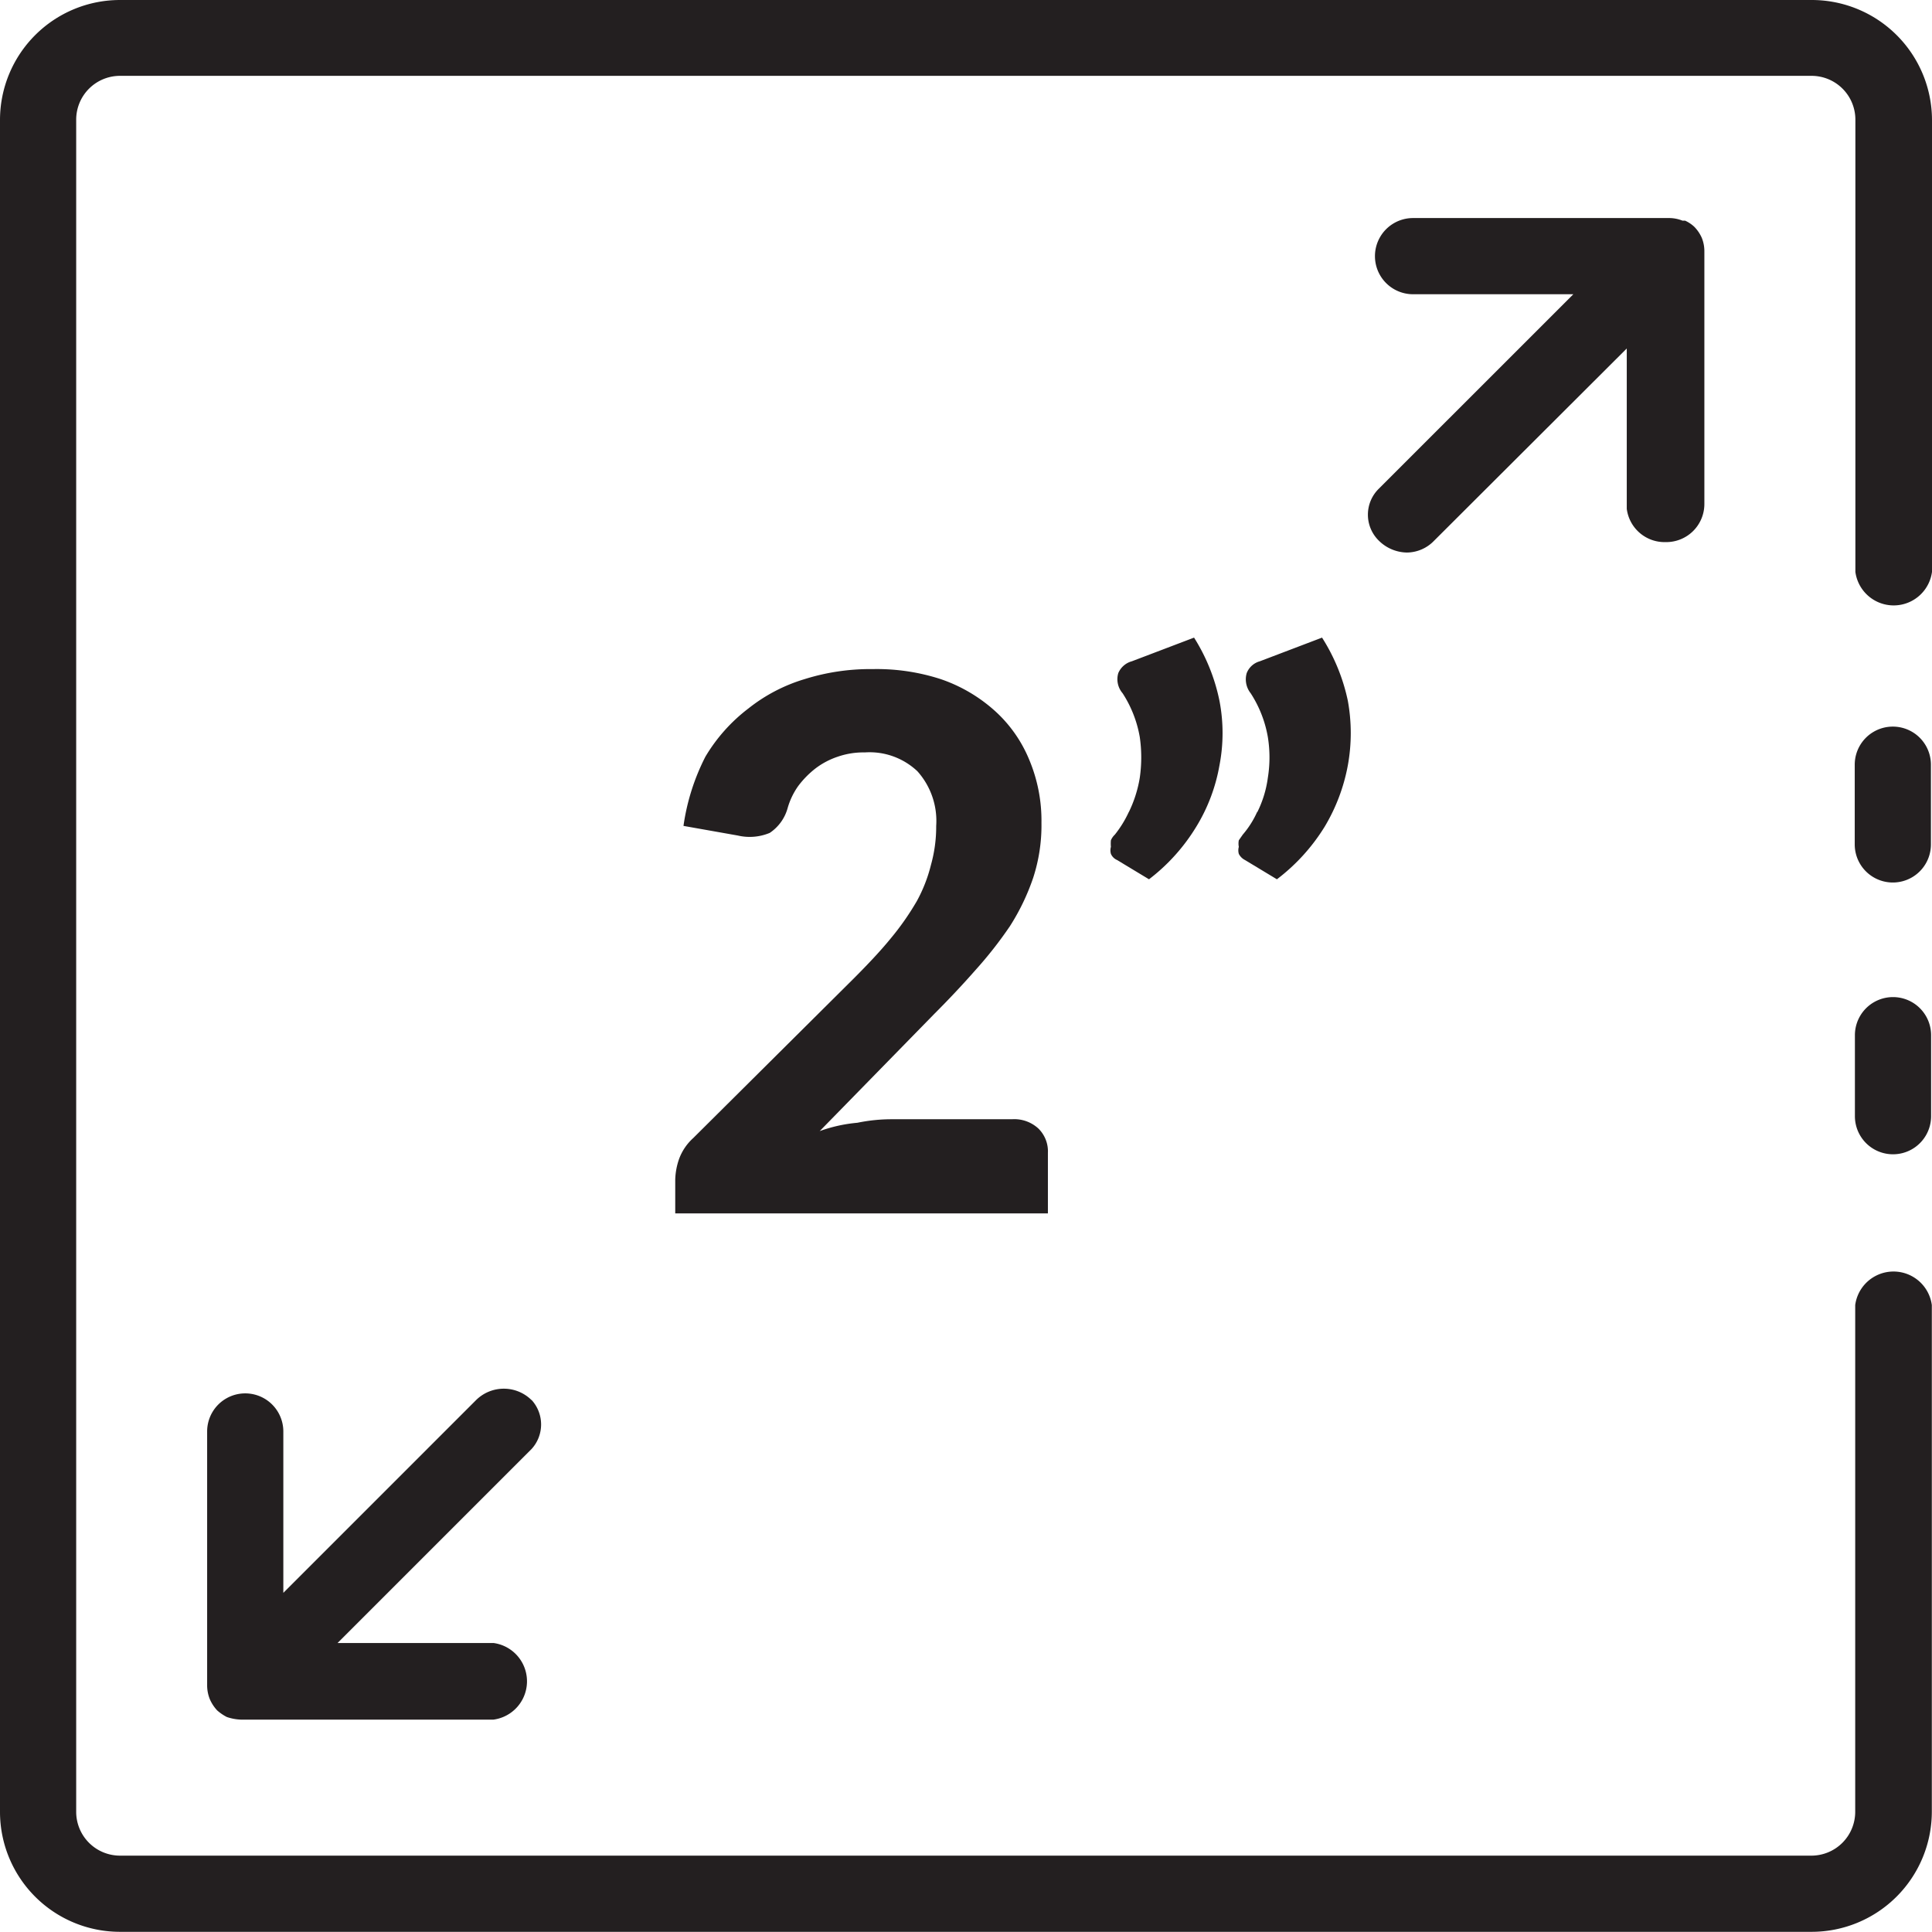
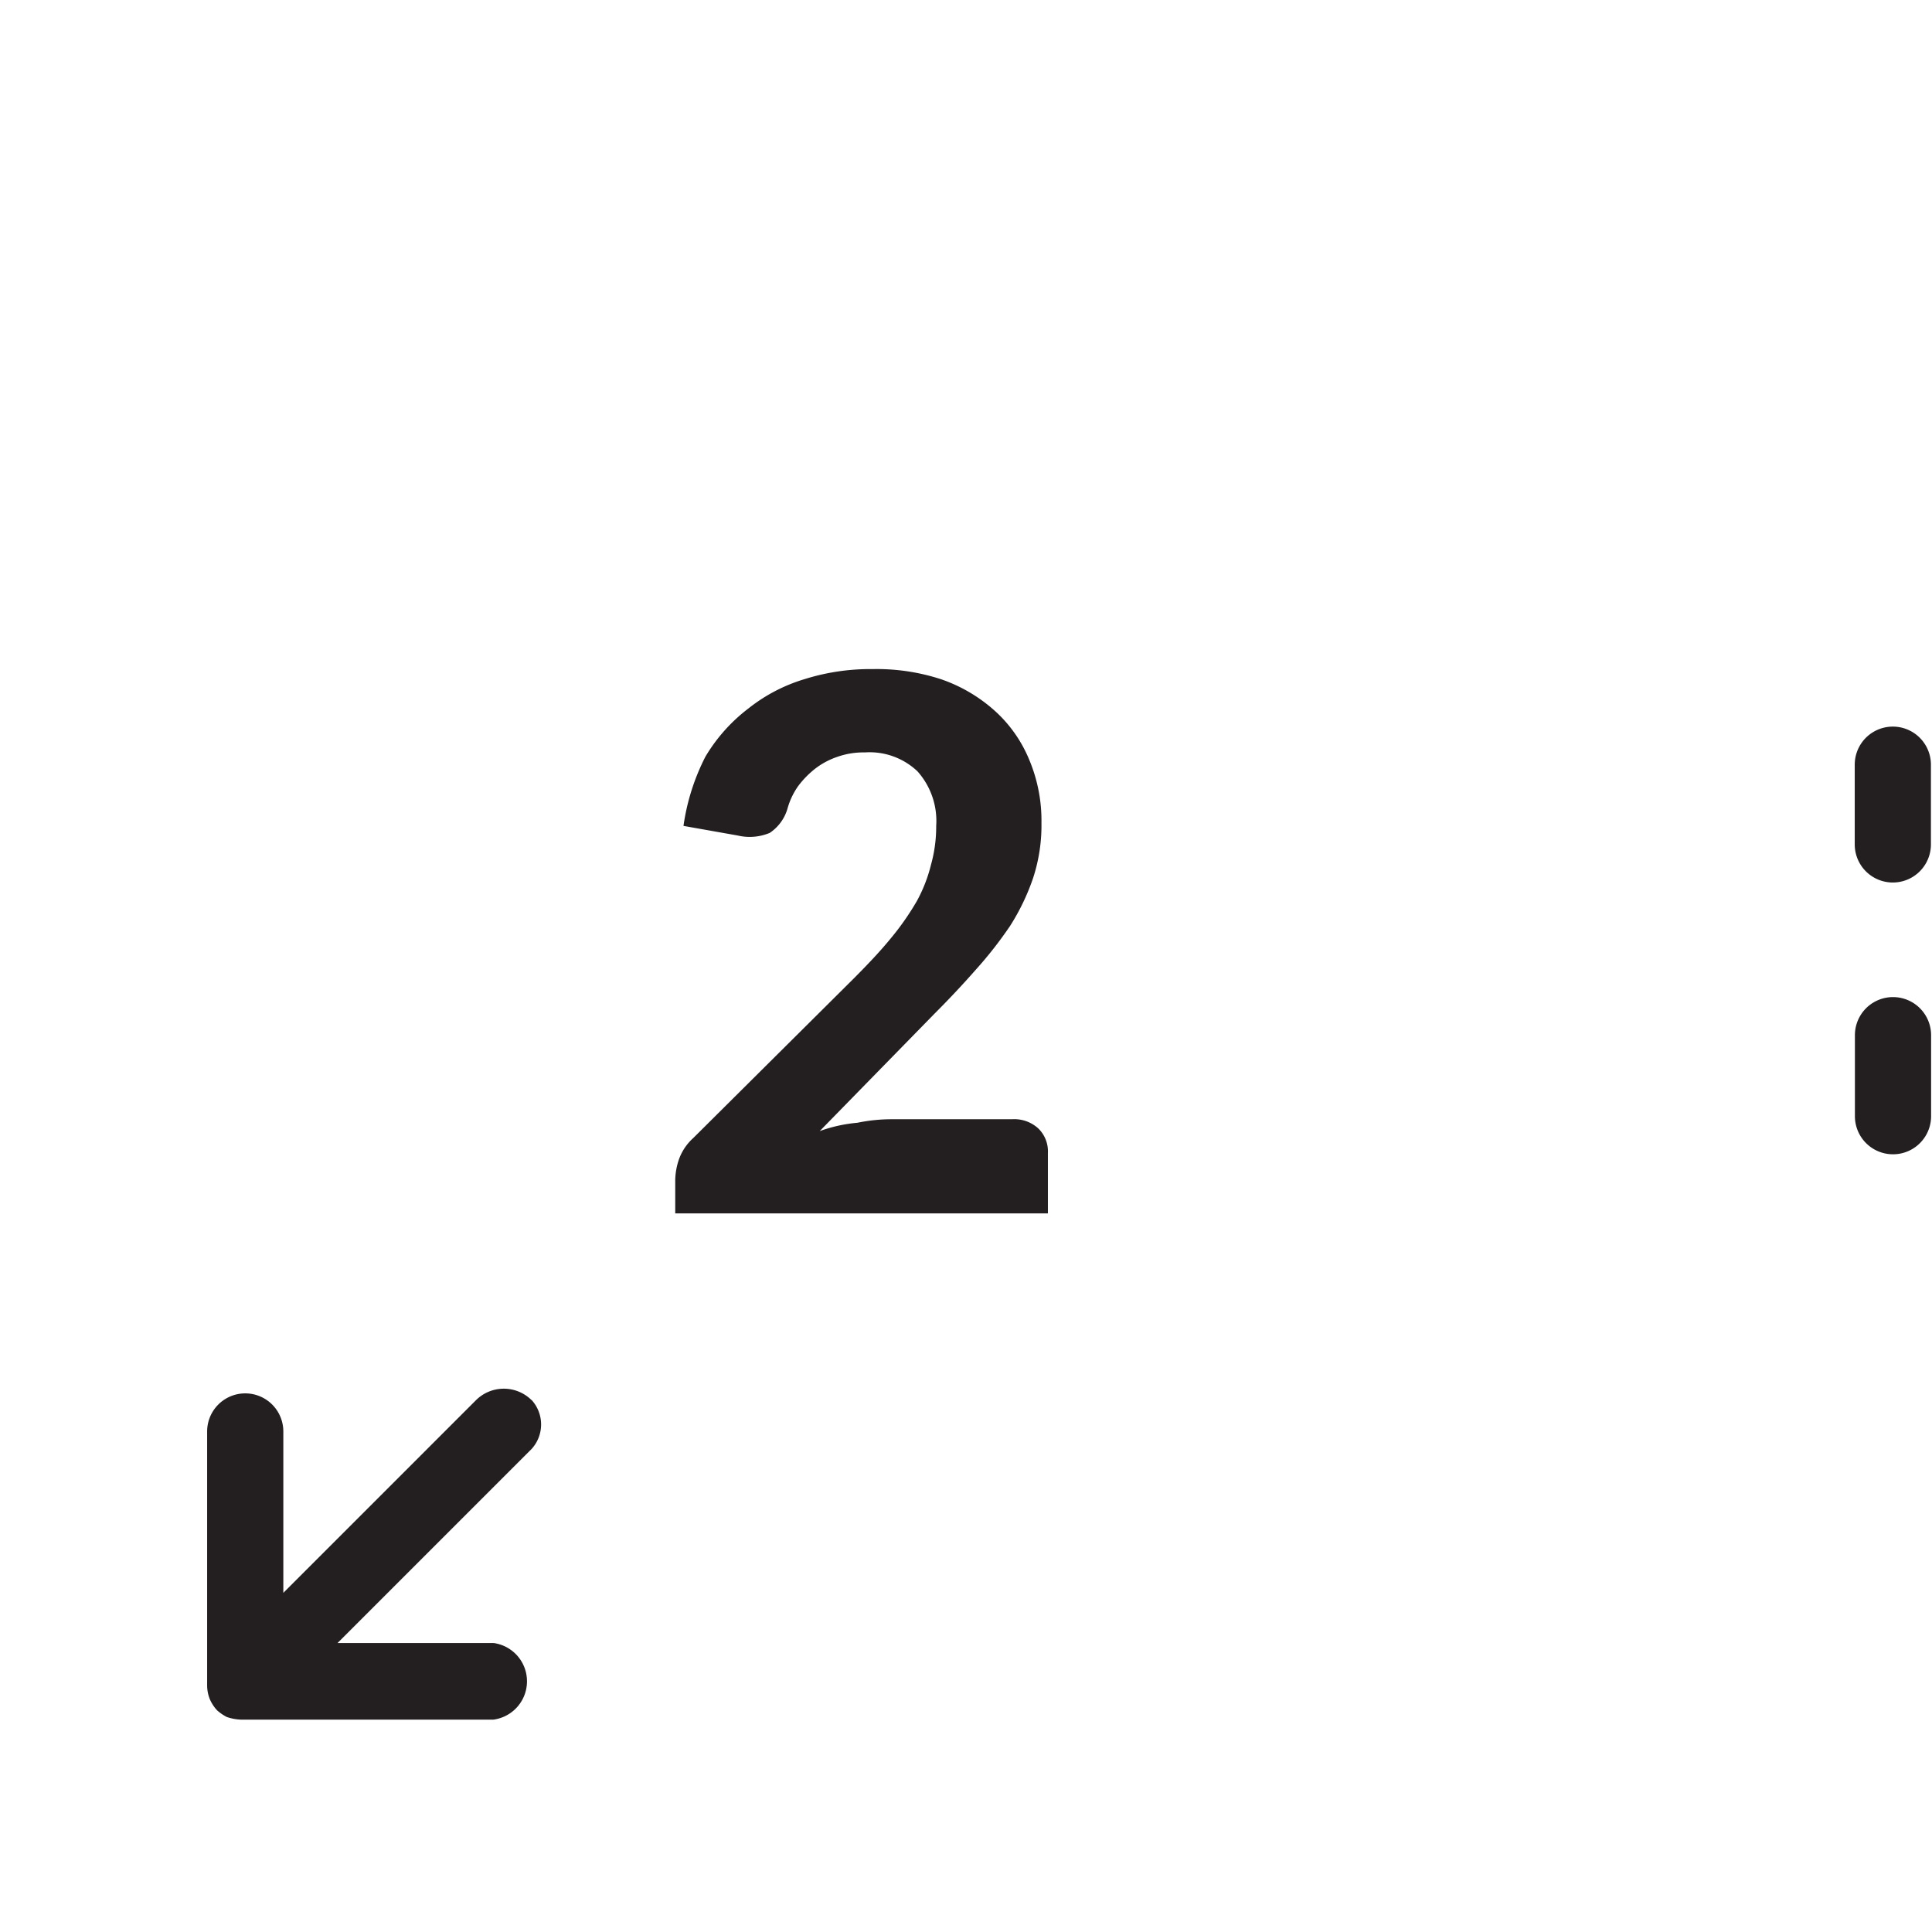
<svg xmlns="http://www.w3.org/2000/svg" width="44.984" height="44.984" viewBox="0 0 44.984 44.984">
  <g id="_5-latwosc-odczytu-wyniku" data-name="5-latwosc-odczytu-wyniku" transform="translate(-9.07 -9.72)">
    <path id="Path_87" data-name="Path 87" d="M51.43,33.377v1.886a.887.887,0,1,0,1.774,0V33.377a.887.887,0,1,0-1.774,0Z" transform="translate(0.829 0.446)" fill="#231f20" />
-     <path id="Path_88" data-name="Path 88" d="M54.054,12.514a2.8,2.8,0,0,0-2.8-2.794H11.864A2.794,2.794,0,0,0,9.07,12.514v39.4A2.794,2.794,0,0,0,11.864,54.7H51.25a2.8,2.8,0,0,0,2.8-2.794v-11.8a.9.9,0,0,0-1.784,0v11.8a1.02,1.02,0,0,1-1.02,1.02H11.864a1.02,1.02,0,0,1-1.02-1.02v-39.4a1.02,1.02,0,0,1,1.02-1.02H51.25a1.02,1.02,0,0,1,1.02,1.02V23.036a.9.9,0,0,0,1.784,0Z" transform="translate(0)" fill="#231f20" />
    <path id="Path_89" data-name="Path 89" d="M53.2,27.2a.887.887,0,1,0-1.774,0v1.856a.887.887,0,1,0,1.774,0Z" transform="translate(0.829 0.325)" fill="#231f20" />
    <path id="Path_90" data-name="Path 90" d="M21.355,41.7a.918.918,0,0,0-1.295,0l-4.486,4.486V42.429a.887.887,0,1,0-1.774,0v5.914a.867.867,0,0,0,.061.316h0a.918.918,0,0,0,.173.265h0a1.091,1.091,0,0,0,.224.153h0a1.152,1.152,0,0,0,.326.061h5.883a.9.9,0,0,0,0-1.784h-3.63l4.517-4.517a.846.846,0,0,0,0-1.142Z" transform="translate(0.093 0.621)" fill="#231f20" />
-     <path id="Path_91" data-name="Path 91" d="M47.243,22.245a.887.887,0,0,0,.9-.887V15.475a.826.826,0,0,0-.061-.316h0a.867.867,0,0,0-.173-.255h0a.785.785,0,0,0-.214-.143h-.061A.846.846,0,0,0,47.3,14.7H41.36a.887.887,0,0,0,0,1.774h3.732L40.565,21a.846.846,0,0,0,0,1.213.948.948,0,0,0,.653.275.887.887,0,0,0,.632-.275l4.486-4.476V21.47a.887.887,0,0,0,.907.775Z" transform="translate(0.611 0.097)" fill="#231f20" />
    <path id="Path_92" data-name="Path 92" d="M30.108,30.414a6.26,6.26,0,0,1-.6.856c-.245.3-.53.6-.846.918L24.908,35.92a1.224,1.224,0,0,0-.326.479,1.57,1.57,0,0,0-.092.489v.785h8.677V36.266a.744.744,0,0,0-.224-.571.826.826,0,0,0-.612-.214H29.547a3.945,3.945,0,0,0-.816.082,3.483,3.483,0,0,0-.877.194l2.671-2.732c.336-.336.653-.673.958-1.02a9.38,9.38,0,0,0,.8-1.02,5.169,5.169,0,0,0,.54-1.122,3.946,3.946,0,0,0,.194-1.285,3.66,3.66,0,0,0-.285-1.468,3.14,3.14,0,0,0-.805-1.142,3.64,3.64,0,0,0-1.254-.734A4.823,4.823,0,0,0,29.088,25a5.1,5.1,0,0,0-1.591.235,3.9,3.9,0,0,0-1.305.683,3.936,3.936,0,0,0-1,1.122,5.1,5.1,0,0,0-.51,1.611l1.264.224a1.213,1.213,0,0,0,.744-.061,1.02,1.02,0,0,0,.418-.581,1.682,1.682,0,0,1,.245-.51,2.151,2.151,0,0,1,.4-.408,1.784,1.784,0,0,1,.52-.275,1.825,1.825,0,0,1,.632-.1,1.621,1.621,0,0,1,1.223.438,1.733,1.733,0,0,1,.438,1.274,3.3,3.3,0,0,1-.122.907,3.5,3.5,0,0,1-.336.856Z" transform="translate(0.302 0.299)" fill="#231f20" />
-     <path id="Path_93" data-name="Path 93" d="M37.788,28.338a2.172,2.172,0,0,1-.336.53L37.36,29a.408.408,0,0,0,0,.153.3.3,0,0,0,0,.163.326.326,0,0,0,.143.143l.744.449a4.5,4.5,0,0,0,1.111-1.223,4.292,4.292,0,0,0,.54-1.427,4.18,4.18,0,0,0,0-1.509,4.435,4.435,0,0,0-.6-1.468l-1.448.551a.459.459,0,0,0-.306.275.52.52,0,0,0,.092.469,2.732,2.732,0,0,1,.4,1.02,2.967,2.967,0,0,1,0,.948,2.549,2.549,0,0,1-.245.8Z" transform="translate(0.554 0.285)" fill="#231f20" />
-     <path id="Path_94" data-name="Path 94" d="M34.858,28.338a2.549,2.549,0,0,1-.326.53A.387.387,0,0,0,34.44,29a.847.847,0,0,0,0,.153.3.3,0,0,0,0,.163.275.275,0,0,0,.143.143l.744.449a4.445,4.445,0,0,0,1.1-1.223,4.078,4.078,0,0,0,.54-1.427,3.956,3.956,0,0,0,0-1.509,4.4,4.4,0,0,0-.591-1.468l-1.448.551a.479.479,0,0,0-.316.275.5.5,0,0,0,.1.469,2.732,2.732,0,0,1,.4,1.02,3.293,3.293,0,0,1,0,.948,2.875,2.875,0,0,1-.255.8Z" transform="translate(0.496 0.285)" fill="#231f20" />
  </g>
</svg>